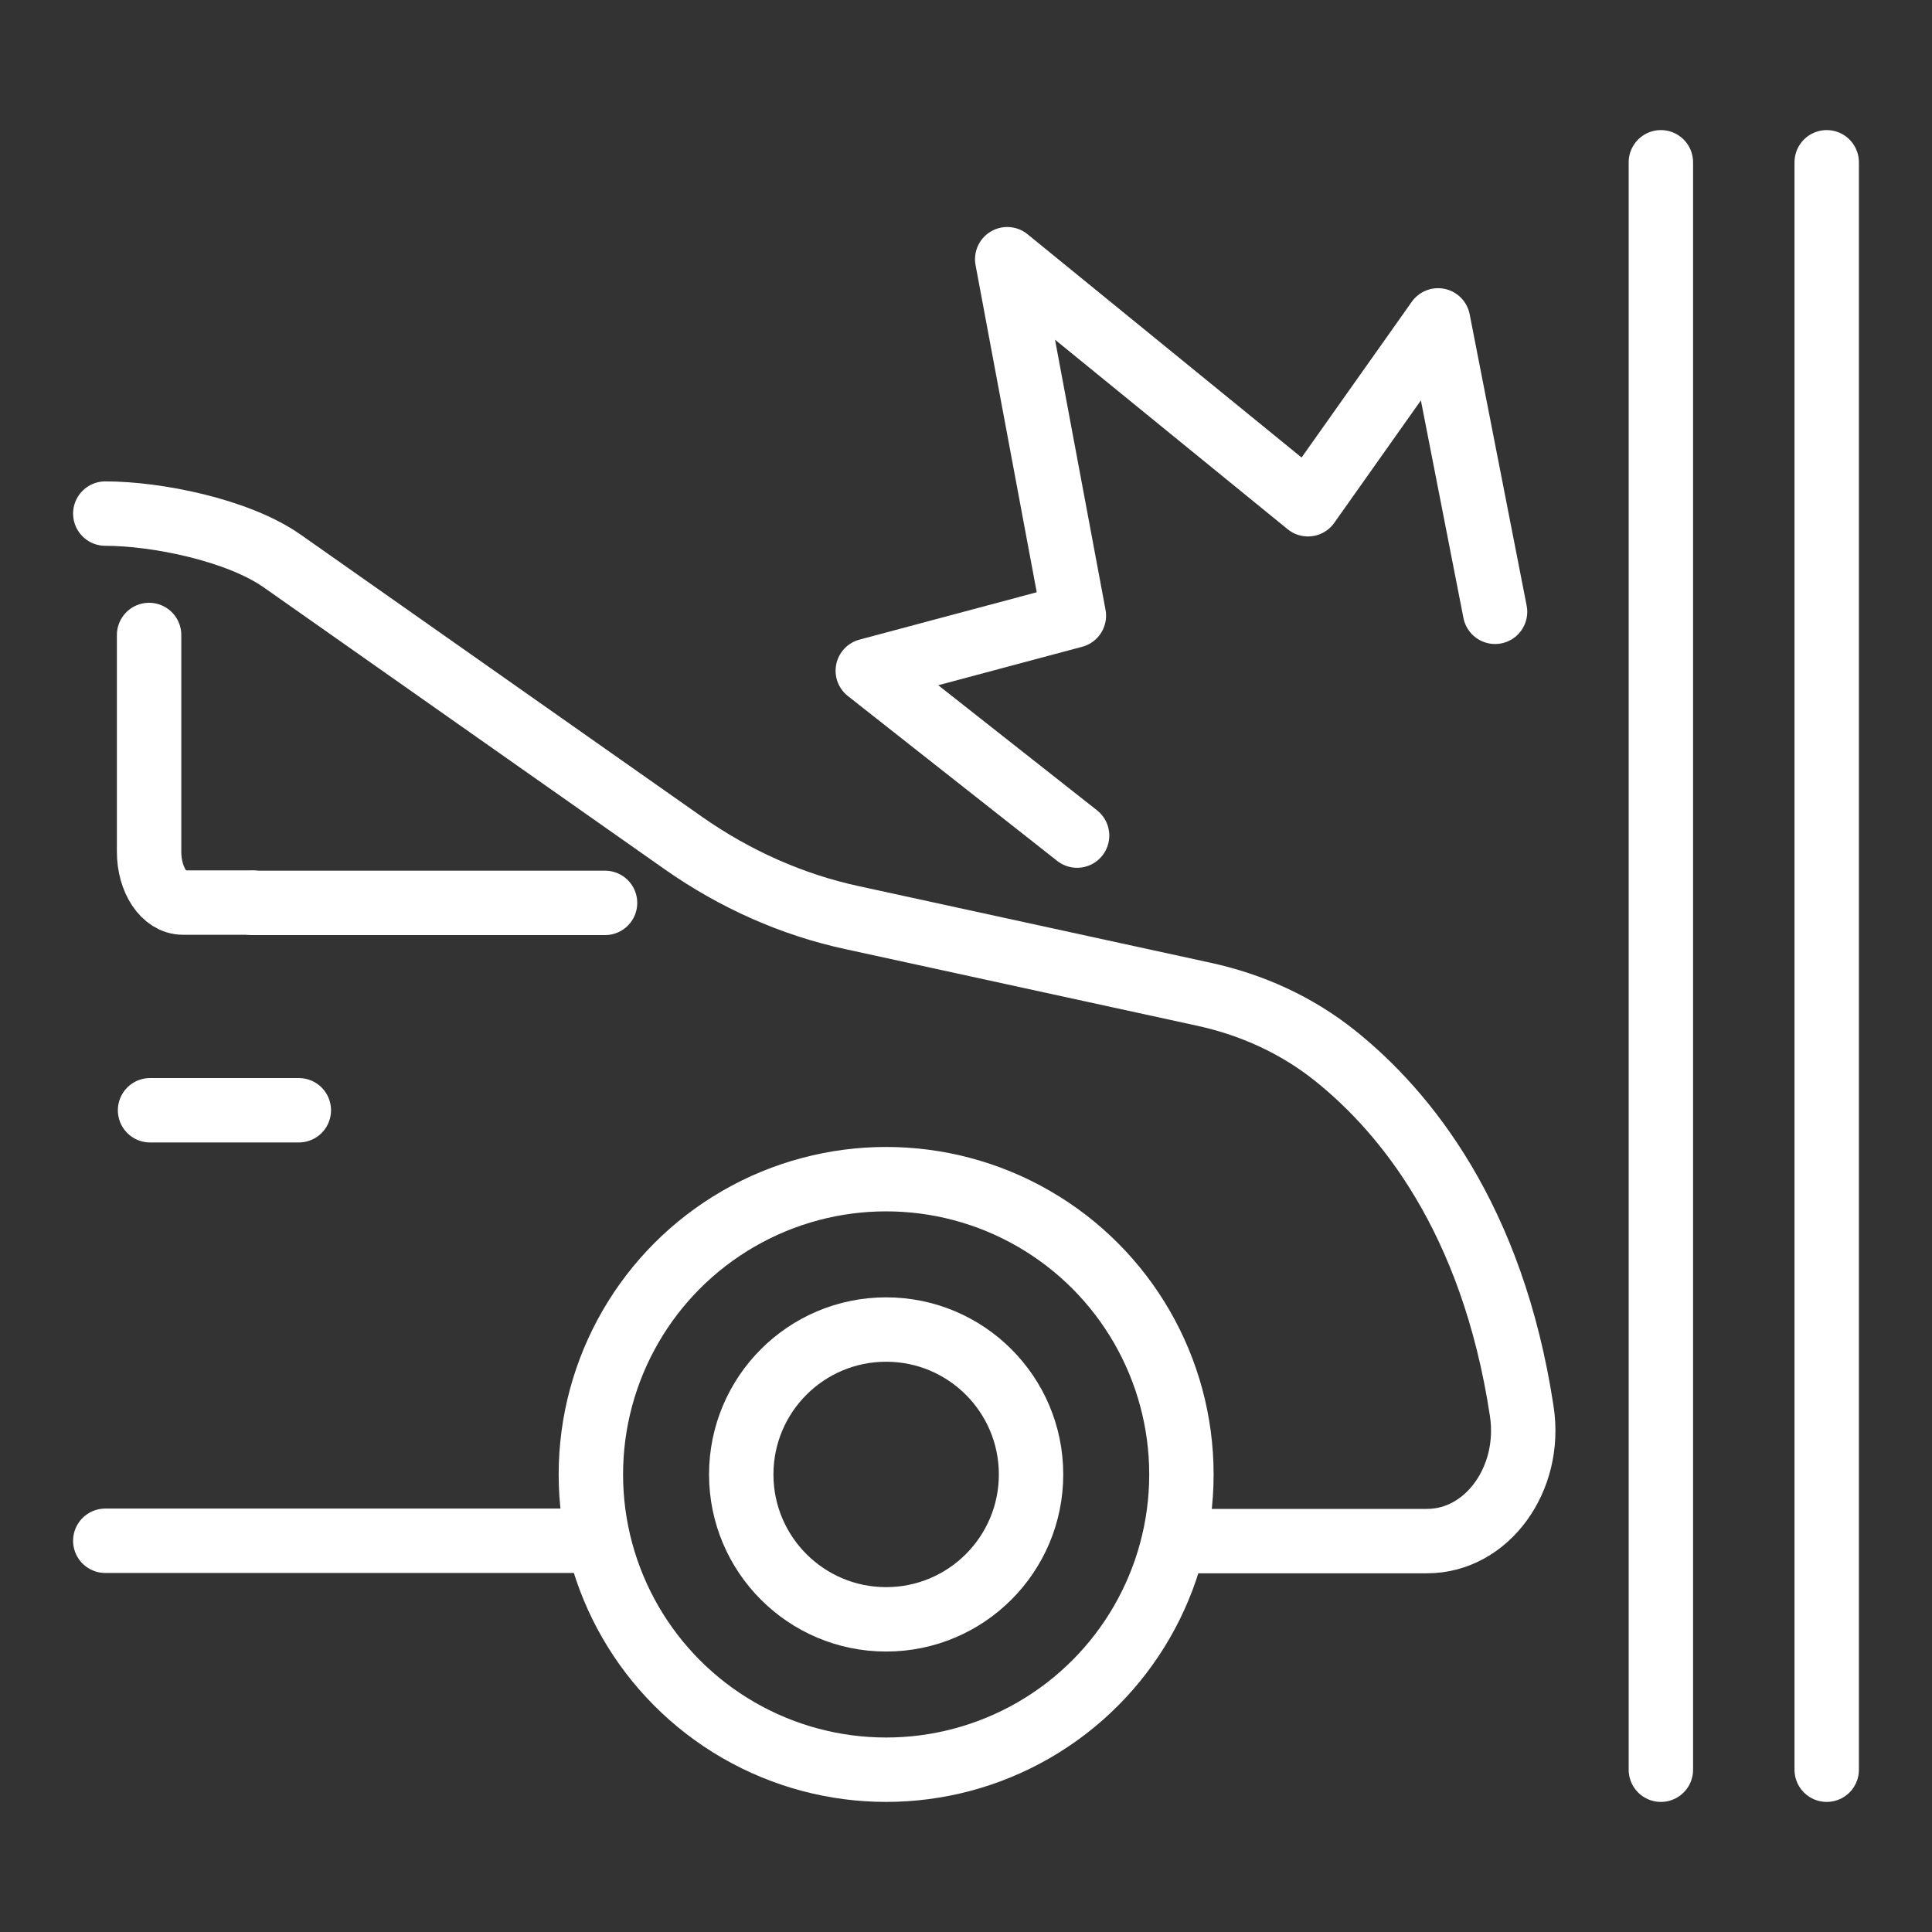
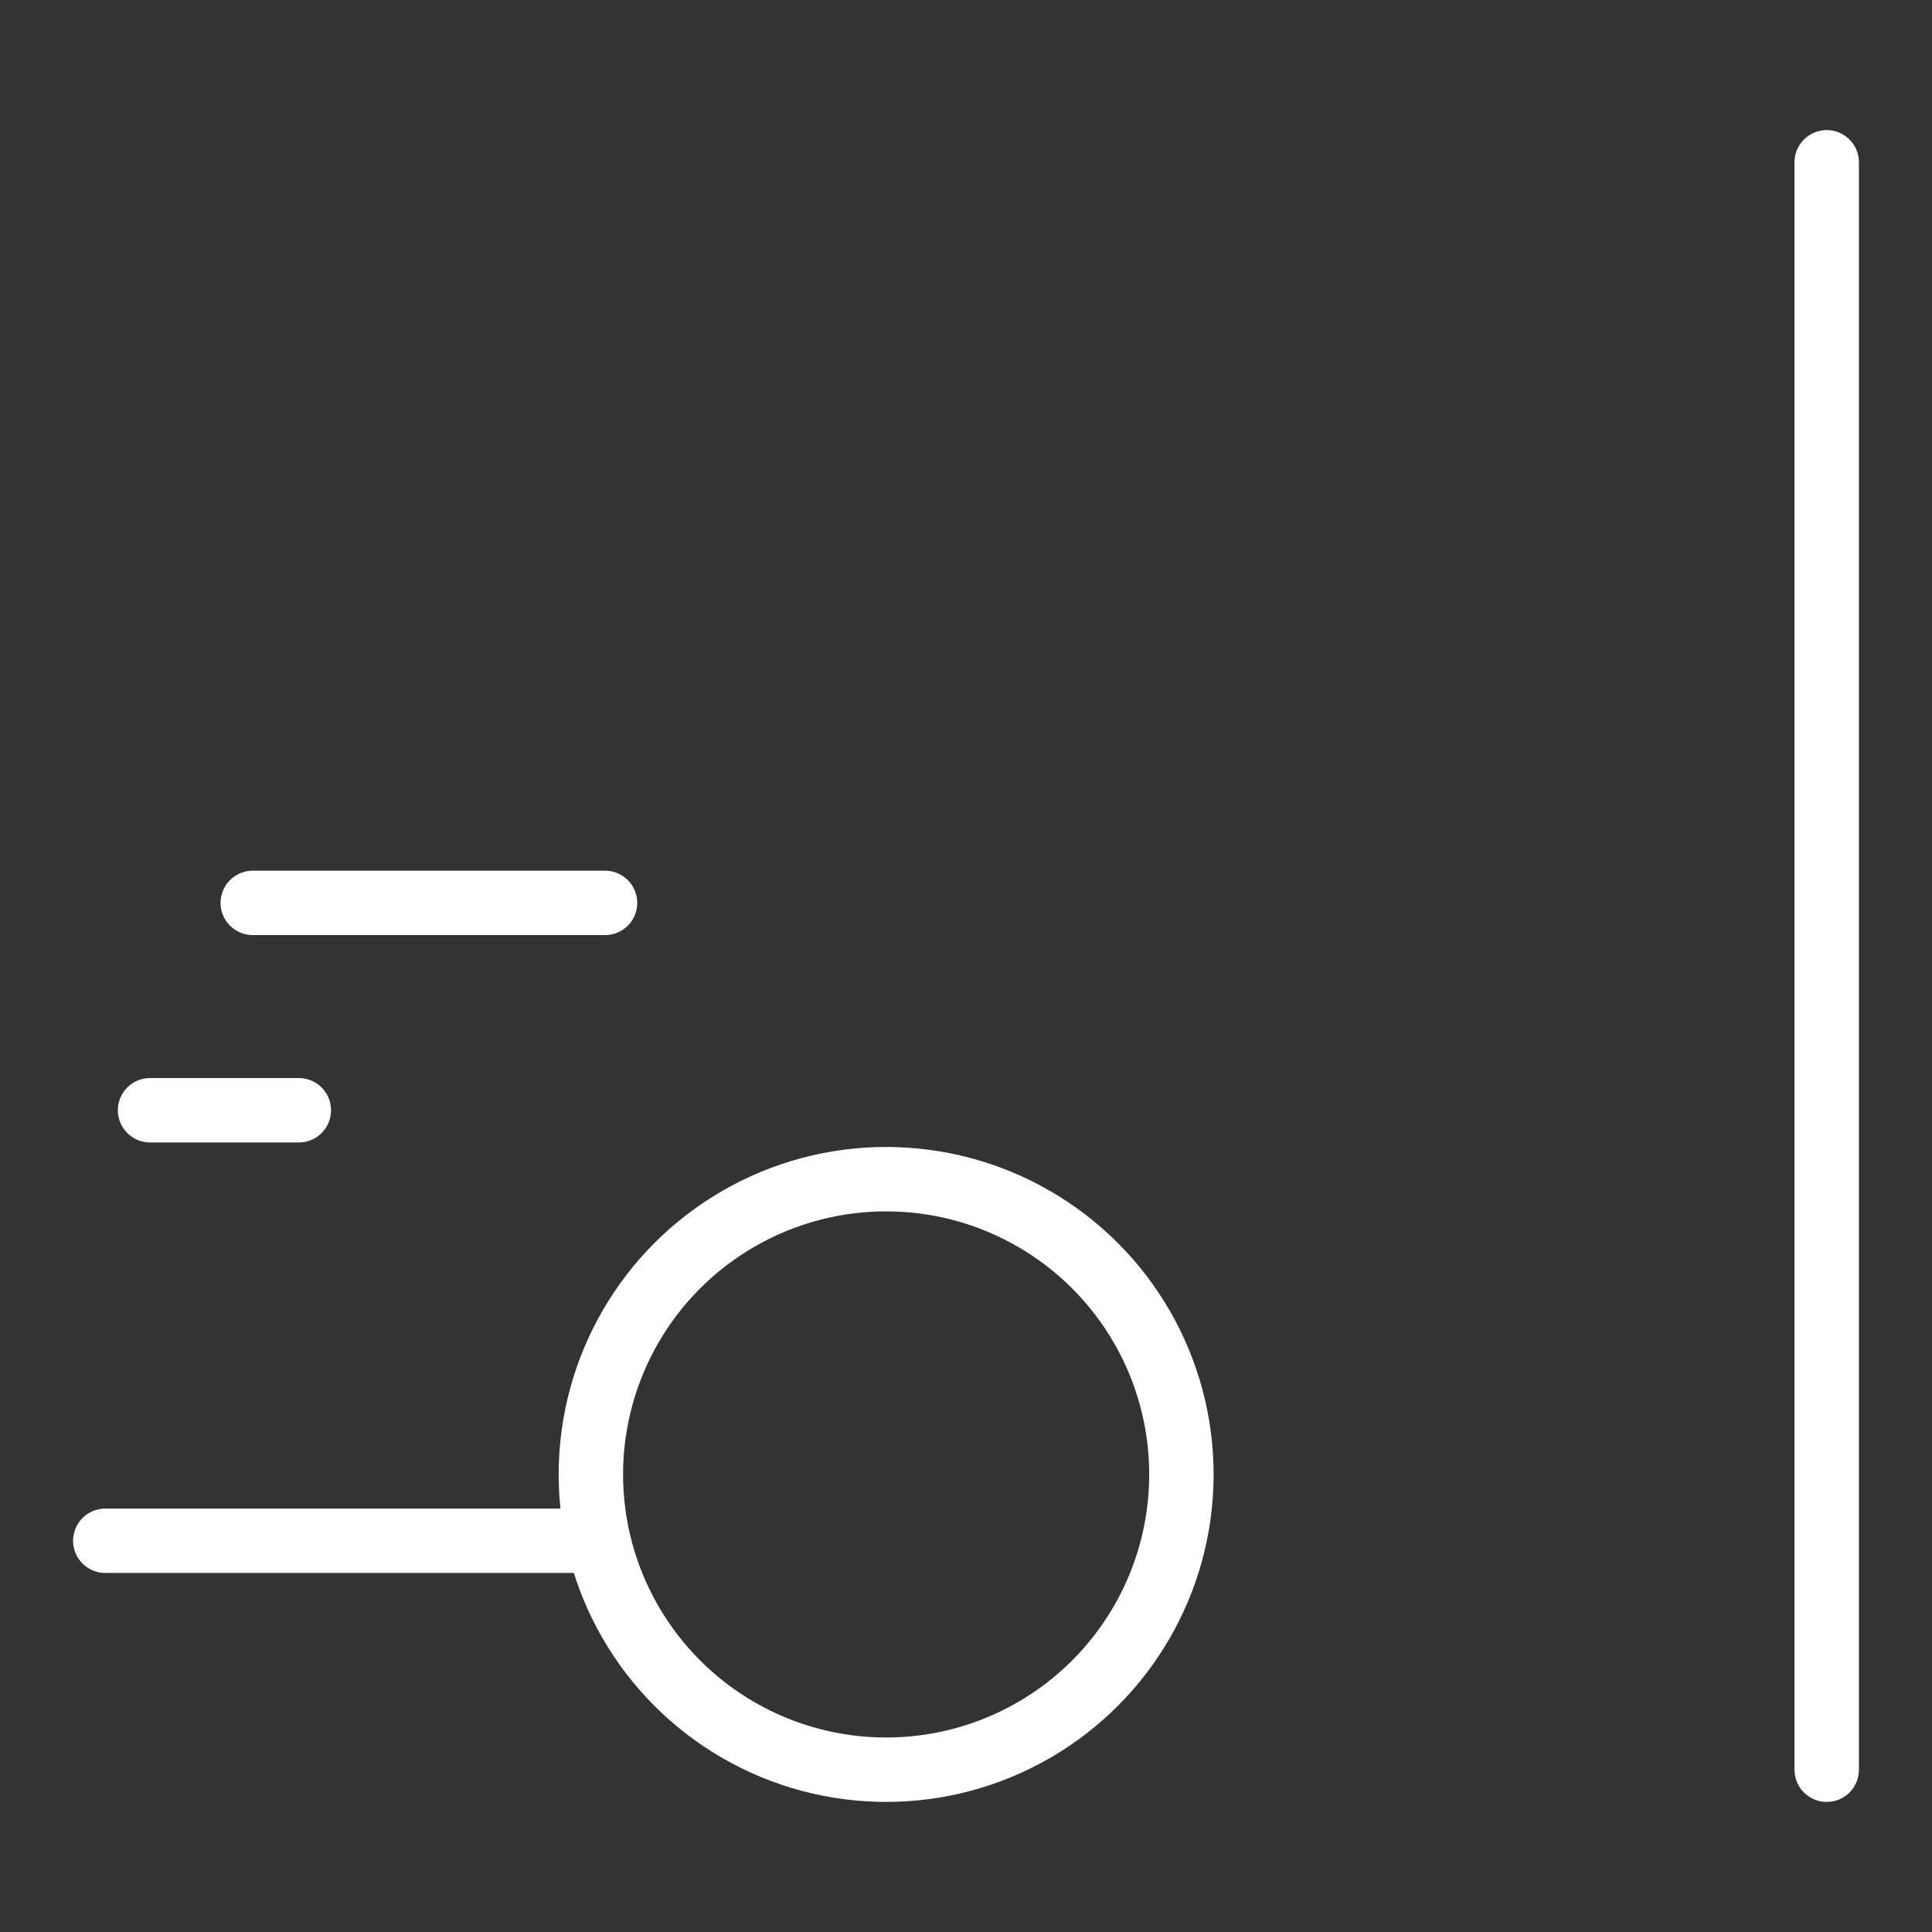
<svg xmlns="http://www.w3.org/2000/svg" id="Artwork" viewBox="0 0 60 60">
  <rect x="0" y="0" width="60" height="60" fill="#333333" stroke="none" />
  <defs>
    <style>
      .cls-1 {
        fill: none;
        stroke: #fff;
        stroke-linecap: round;
        stroke-linejoin: round;
        stroke-width: 2px;
      }
    </style>
  </defs>
  <g>
    <circle class="cls-1" cx="27.52" cy="45.79" r="9.17" />
-     <circle class="cls-1" cx="27.52" cy="45.79" r="4.5" />
  </g>
  <line class="cls-1" x1="18.07" y1="47.85" x2="3.27" y2="47.85" />
-   <path class="cls-1" d="m3.27,15.95c1.6,0,4.12.51,5.49,1.47l12.46,8.76c1.61,1.13,3.39,1.92,5.25,2.32l10.93,2.38c1.46.32,2.86.94,4.08,1.92,2.13,1.71,4.87,5.01,5.78,11.03.32,2.1-1.08,4.03-2.94,4.03h-7.61" />
  <line class="cls-1" x1="4.66" y1="34.48" x2="9.28" y2="34.48" />
  <line class="cls-1" x1="7.85" y1="28.04" x2="18.79" y2="28.04" />
-   <path class="cls-1" d="m4.63,19.72v6.73c0,.88.47,1.58,1.05,1.58h2.16" />
-   <polyline class="cls-1" points="33.45 25.95 26.95 20.83 33.35 19.12 31.28 8.05 40.62 15.66 44.66 9.95 46.43 19" />
-   <line class="cls-1" x1="51.58" y1="54.96" x2="51.58" y2="5.04" />
  <line class="cls-1" x1="56.73" y1="5.04" x2="56.73" y2="54.96" />
</svg>